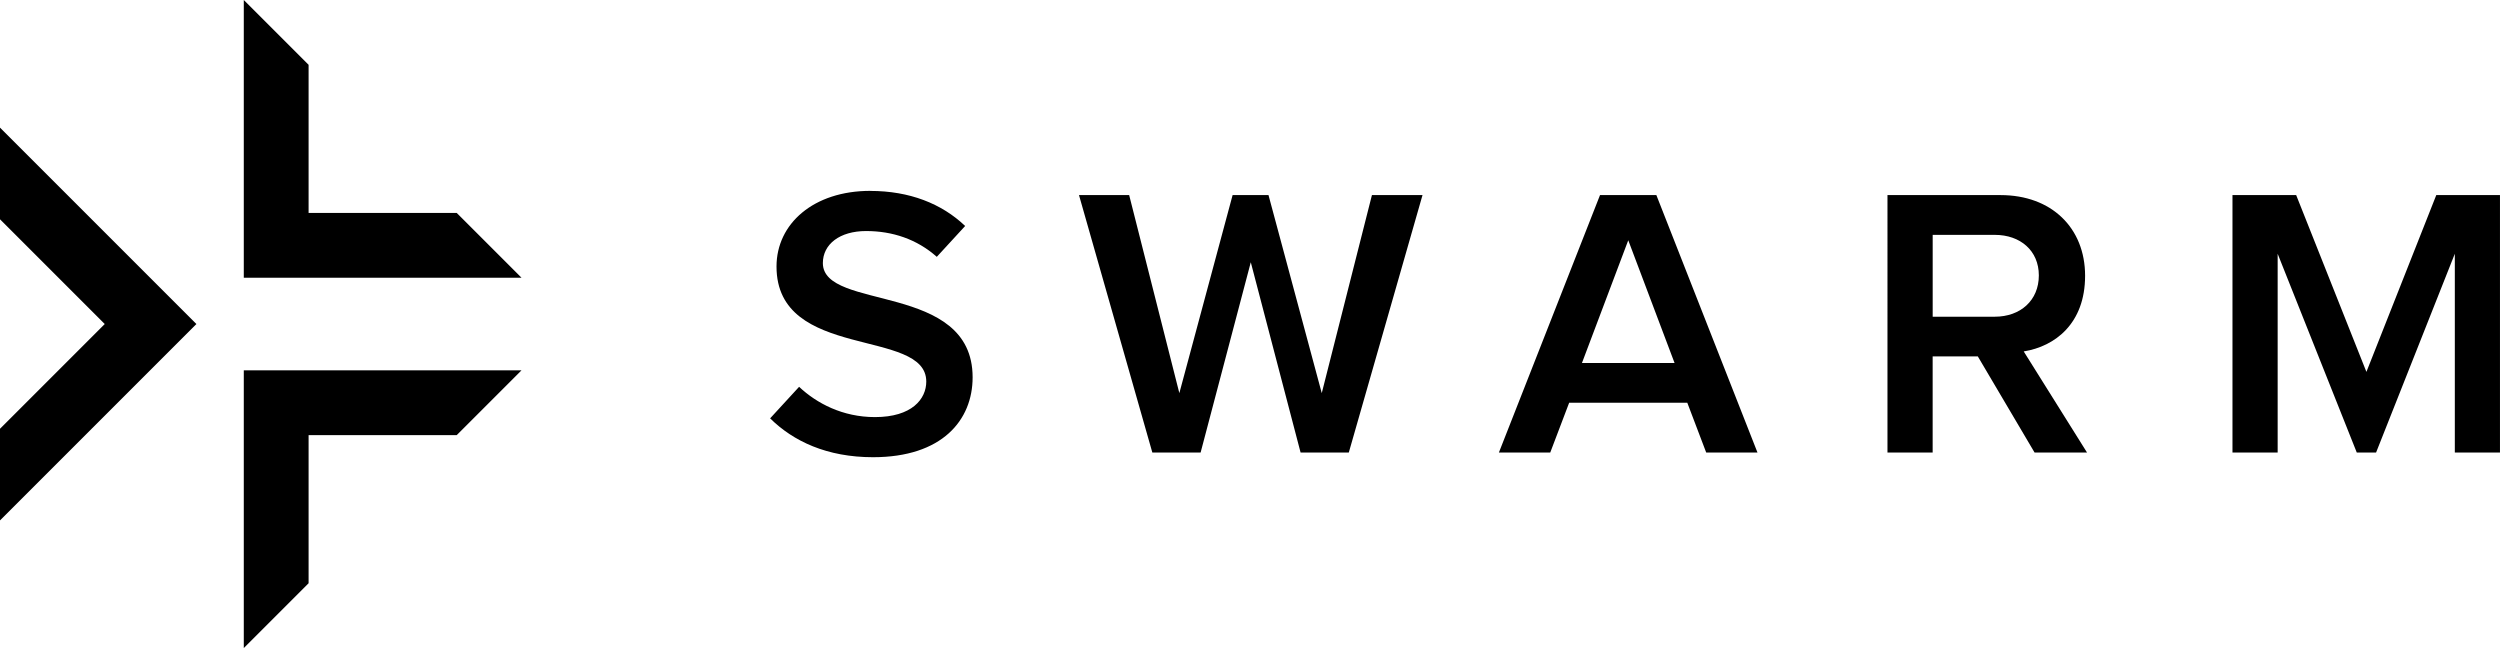
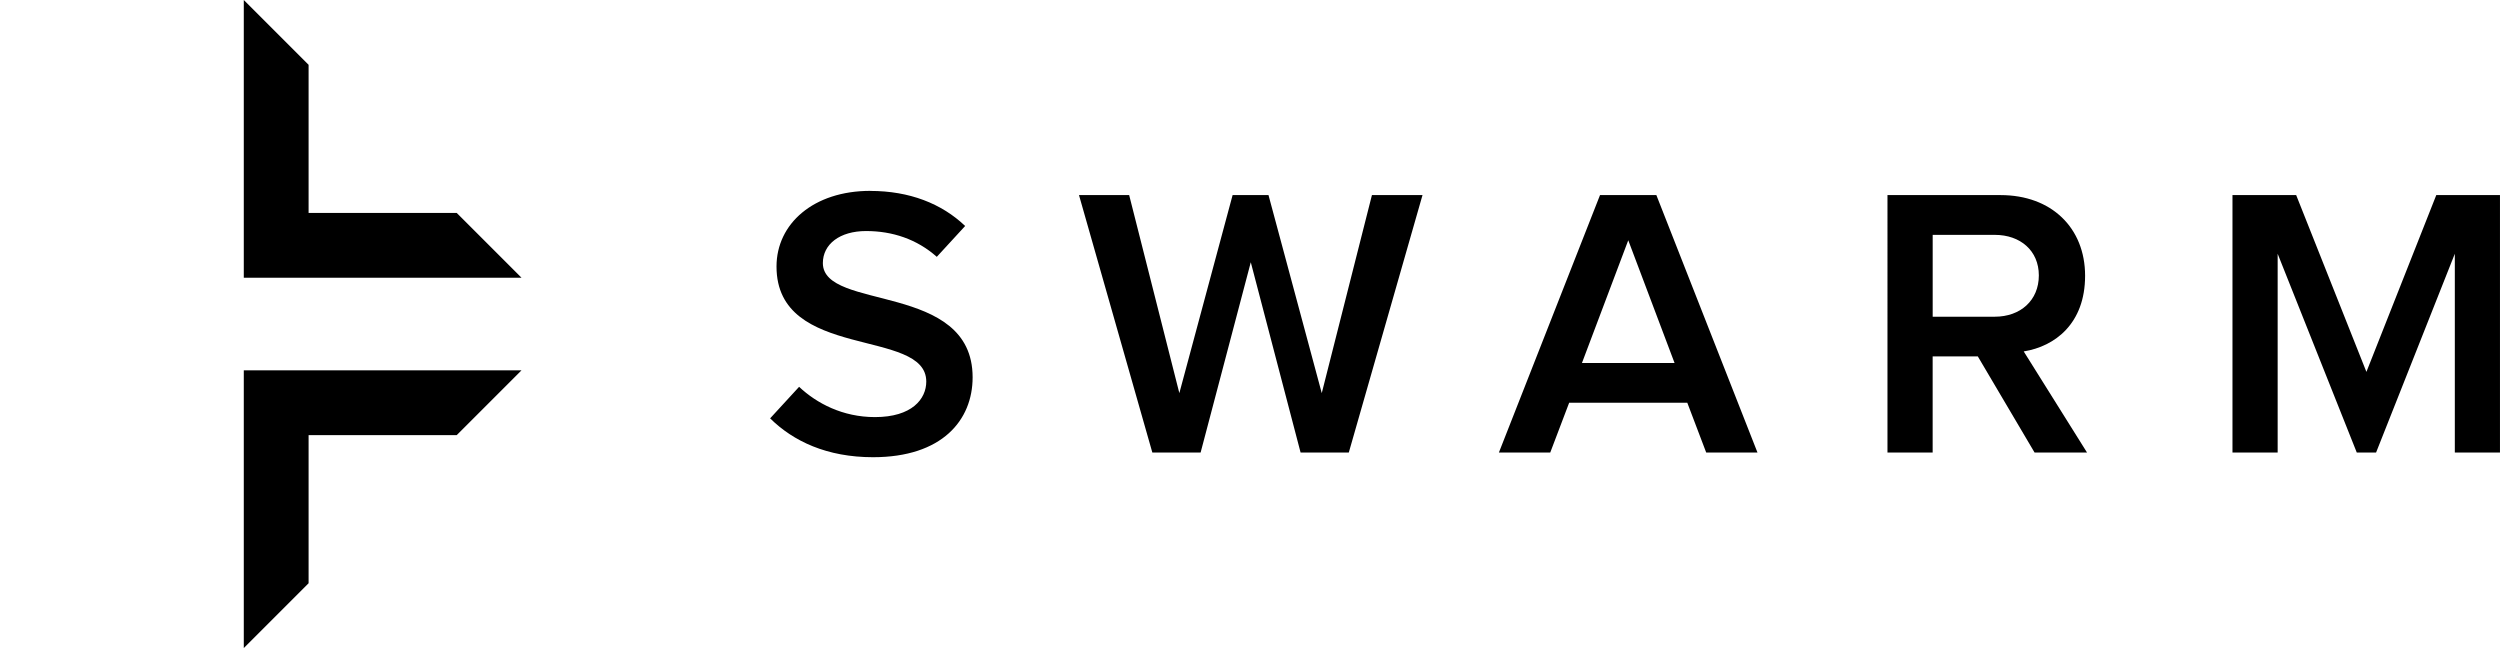
<svg xmlns="http://www.w3.org/2000/svg" id="Layer_2" viewBox="0 0 810.13 210">
  <defs>
    <style>.cls-1{fill:#000;stroke-width:0px;}</style>
  </defs>
  <g id="Layer_1-2">
-     <polygon class="cls-1" points="0 71.06 33.94 105 0 138.94 0 168.64 63.64 105 0 41.36 0 71.06" />
    <polygon class="cls-1" points="148 69 100 69 100 21 79 0 79 90 169 90 148 69" />
    <polygon class="cls-1" points="100 189 100 141 148 141 169 120 79 120 79 210 100 189" />
    <path class="cls-1" d="M421.46,146.65l-16.14-61.67-16.26,61.67h-15.64l-23.77-83.43h16.26l16.26,64.17,17.26-64.17h11.63l17.26,64.17,16.26-64.17h16.39l-23.89,83.43h-15.64Z" />
    <path class="cls-1" d="M552.9,146.65l-6.13-16.14h-38.28l-6.13,16.14h-16.64l32.77-83.43h18.26l32.77,83.43h-16.64ZM527.64,77.86l-15.01,39.78h30.02l-15.01-39.78Z" />
    <path class="cls-1" d="M659.31,146.65l-18.39-31.15h-14.64v31.15h-14.64V63.22h36.65c16.51,0,27.39,10.63,27.39,26.14s-9.76,22.89-19.89,24.52l20.52,32.77h-17.01ZM660.69,89.24c0-8.01-6-13.13-14.26-13.13h-20.14v26.52h20.14c8.26,0,14.26-5.25,14.26-13.38Z" />
    <path class="cls-1" d="M795.49,146.65v-64.42l-25.52,64.42h-6.25l-25.64-64.42v64.42h-14.64V63.22h20.64l22.76,57.29,22.64-57.29h20.64v83.43h-14.64Z" />
    <path class="cls-1" d="M282.03,61.85c-18.39,0-30.4,10.63-30.4,24.52,0,30.65,48.53,19.76,48.53,37.28,0,5.63-4.63,11.51-16.63,11.51-10.46,0-18.89-4.46-24.58-9.81l-9.39,10.22c7.49,7.4,18.41,12.59,33.35,12.59,22.39,0,32.27-12.01,32.27-25.89,0-31.02-48.53-21.39-48.53-37.02,0-6.13,5.5-10.38,14.01-10.38s16.45,2.62,22.91,8.36l9.19-10c-7.6-7.26-18.07-11.36-30.73-11.36Z" />
  </g>
</svg>